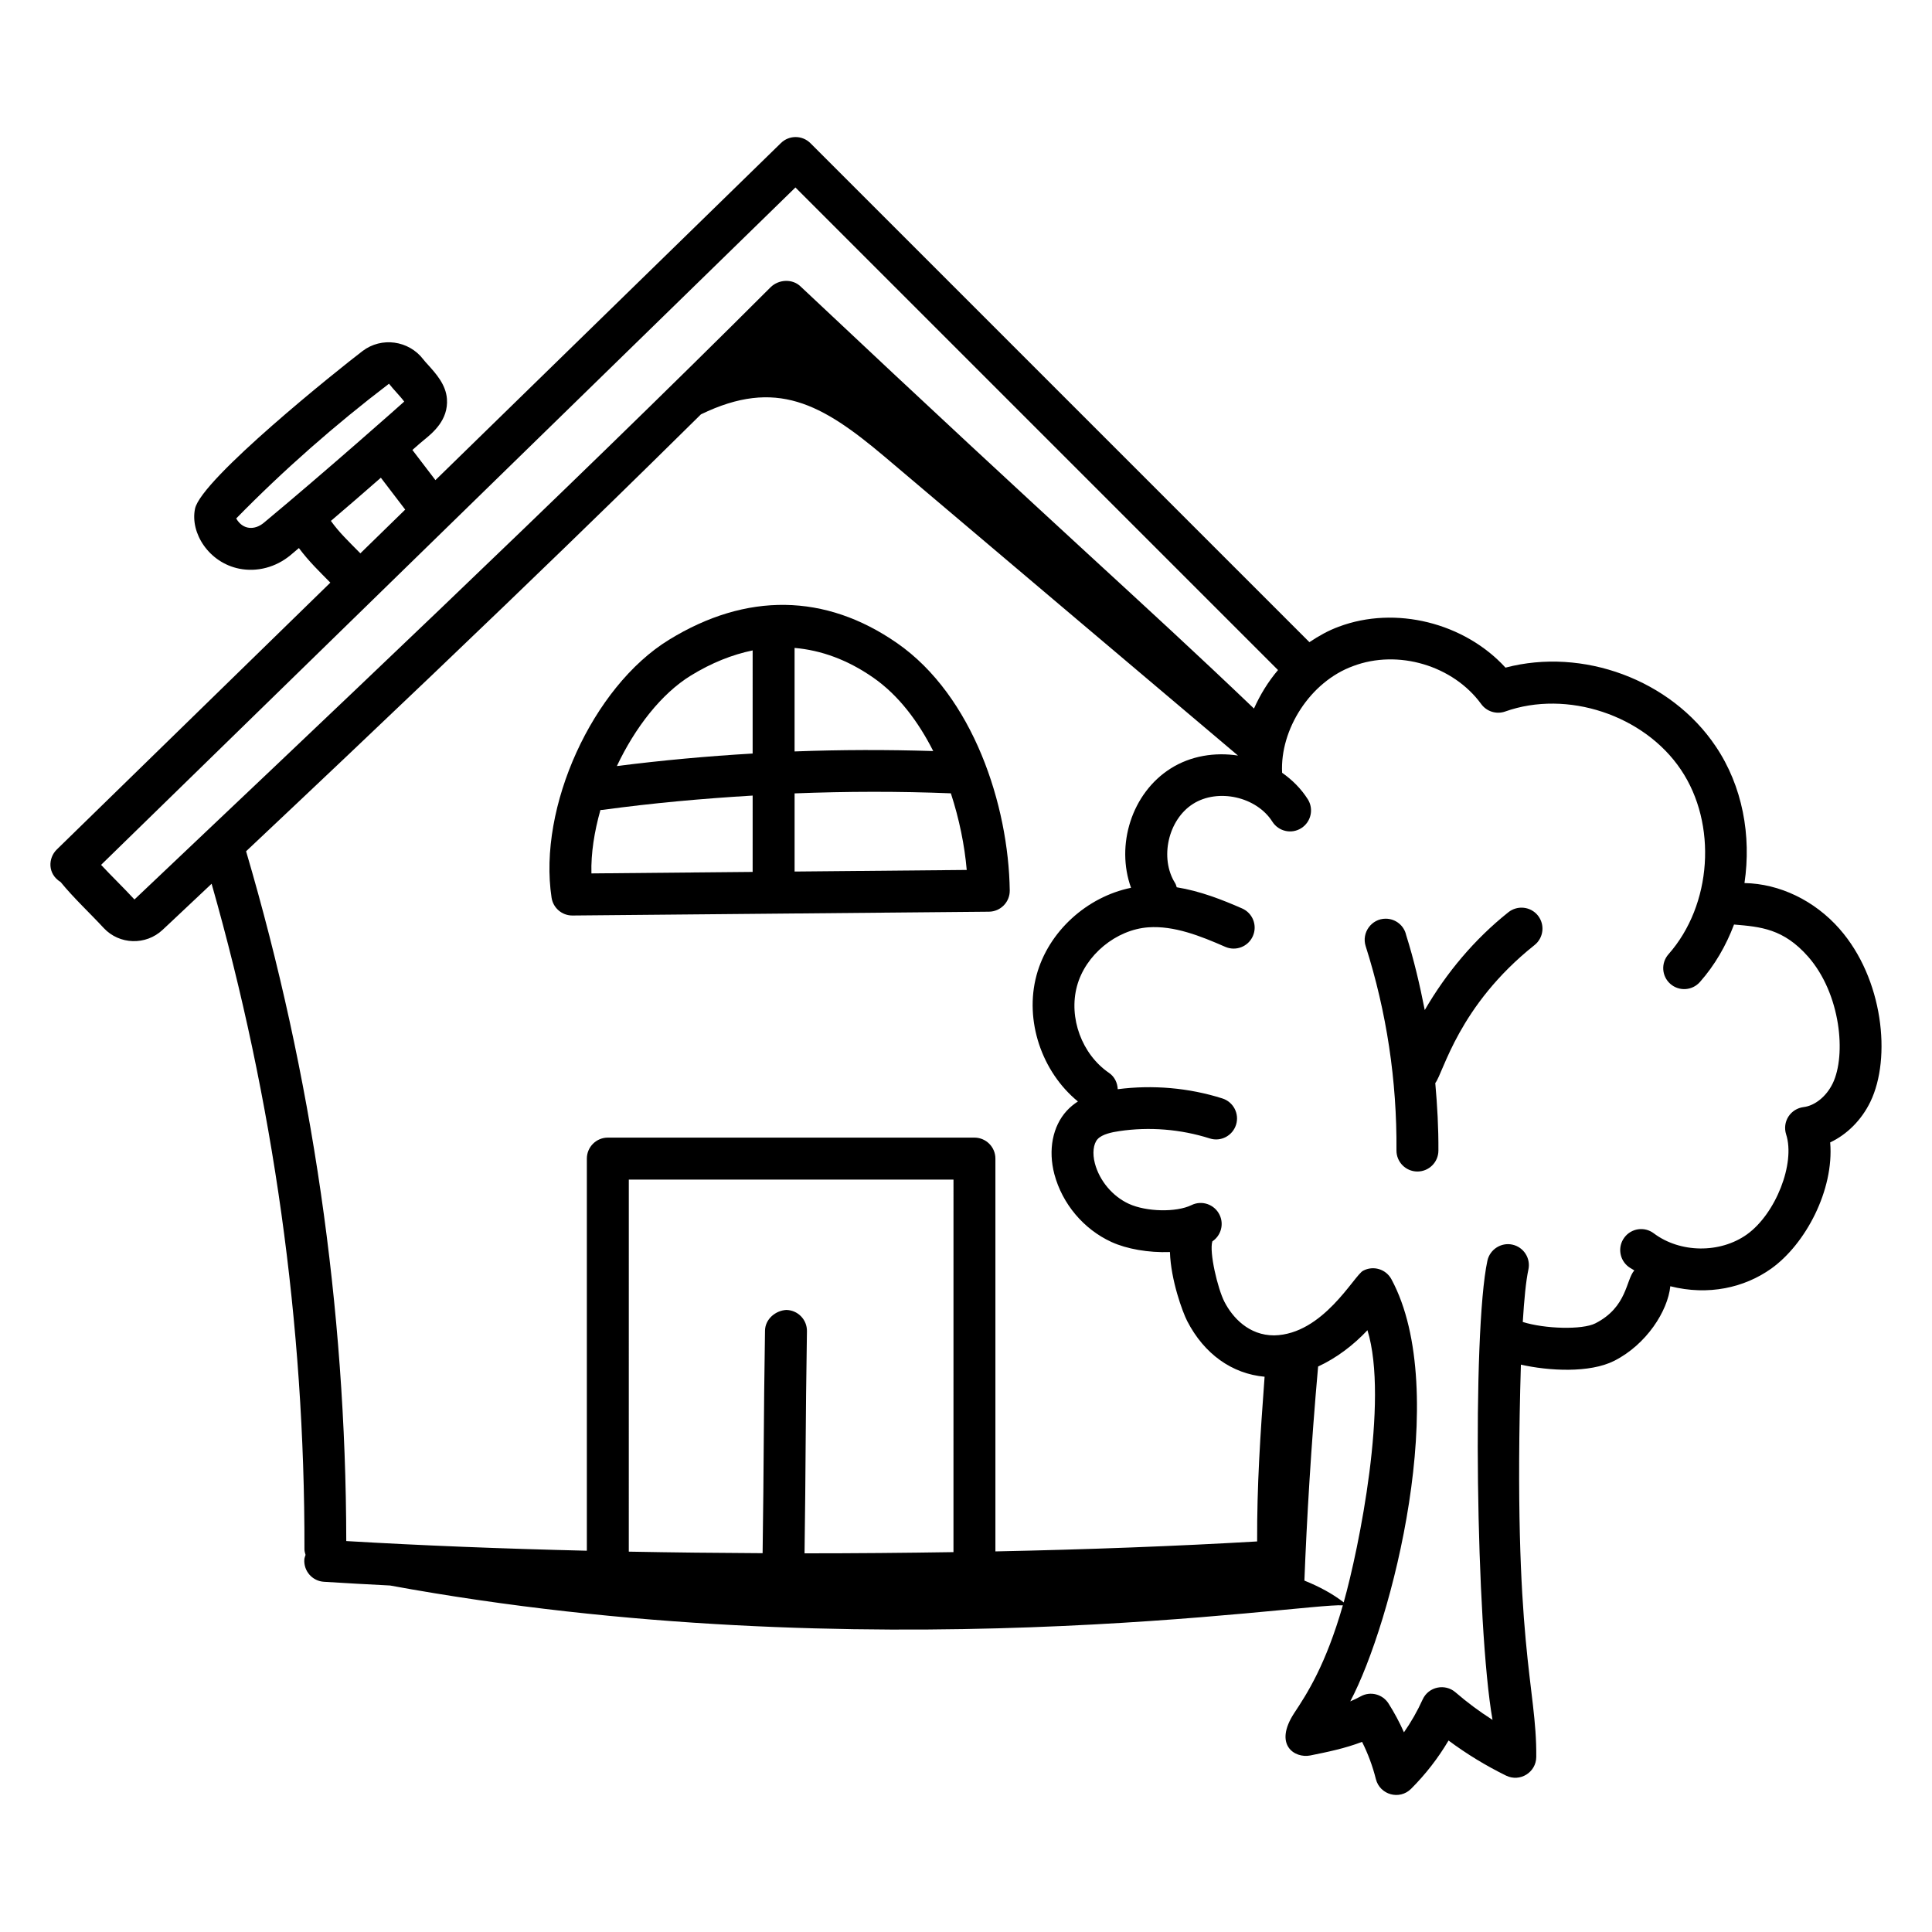
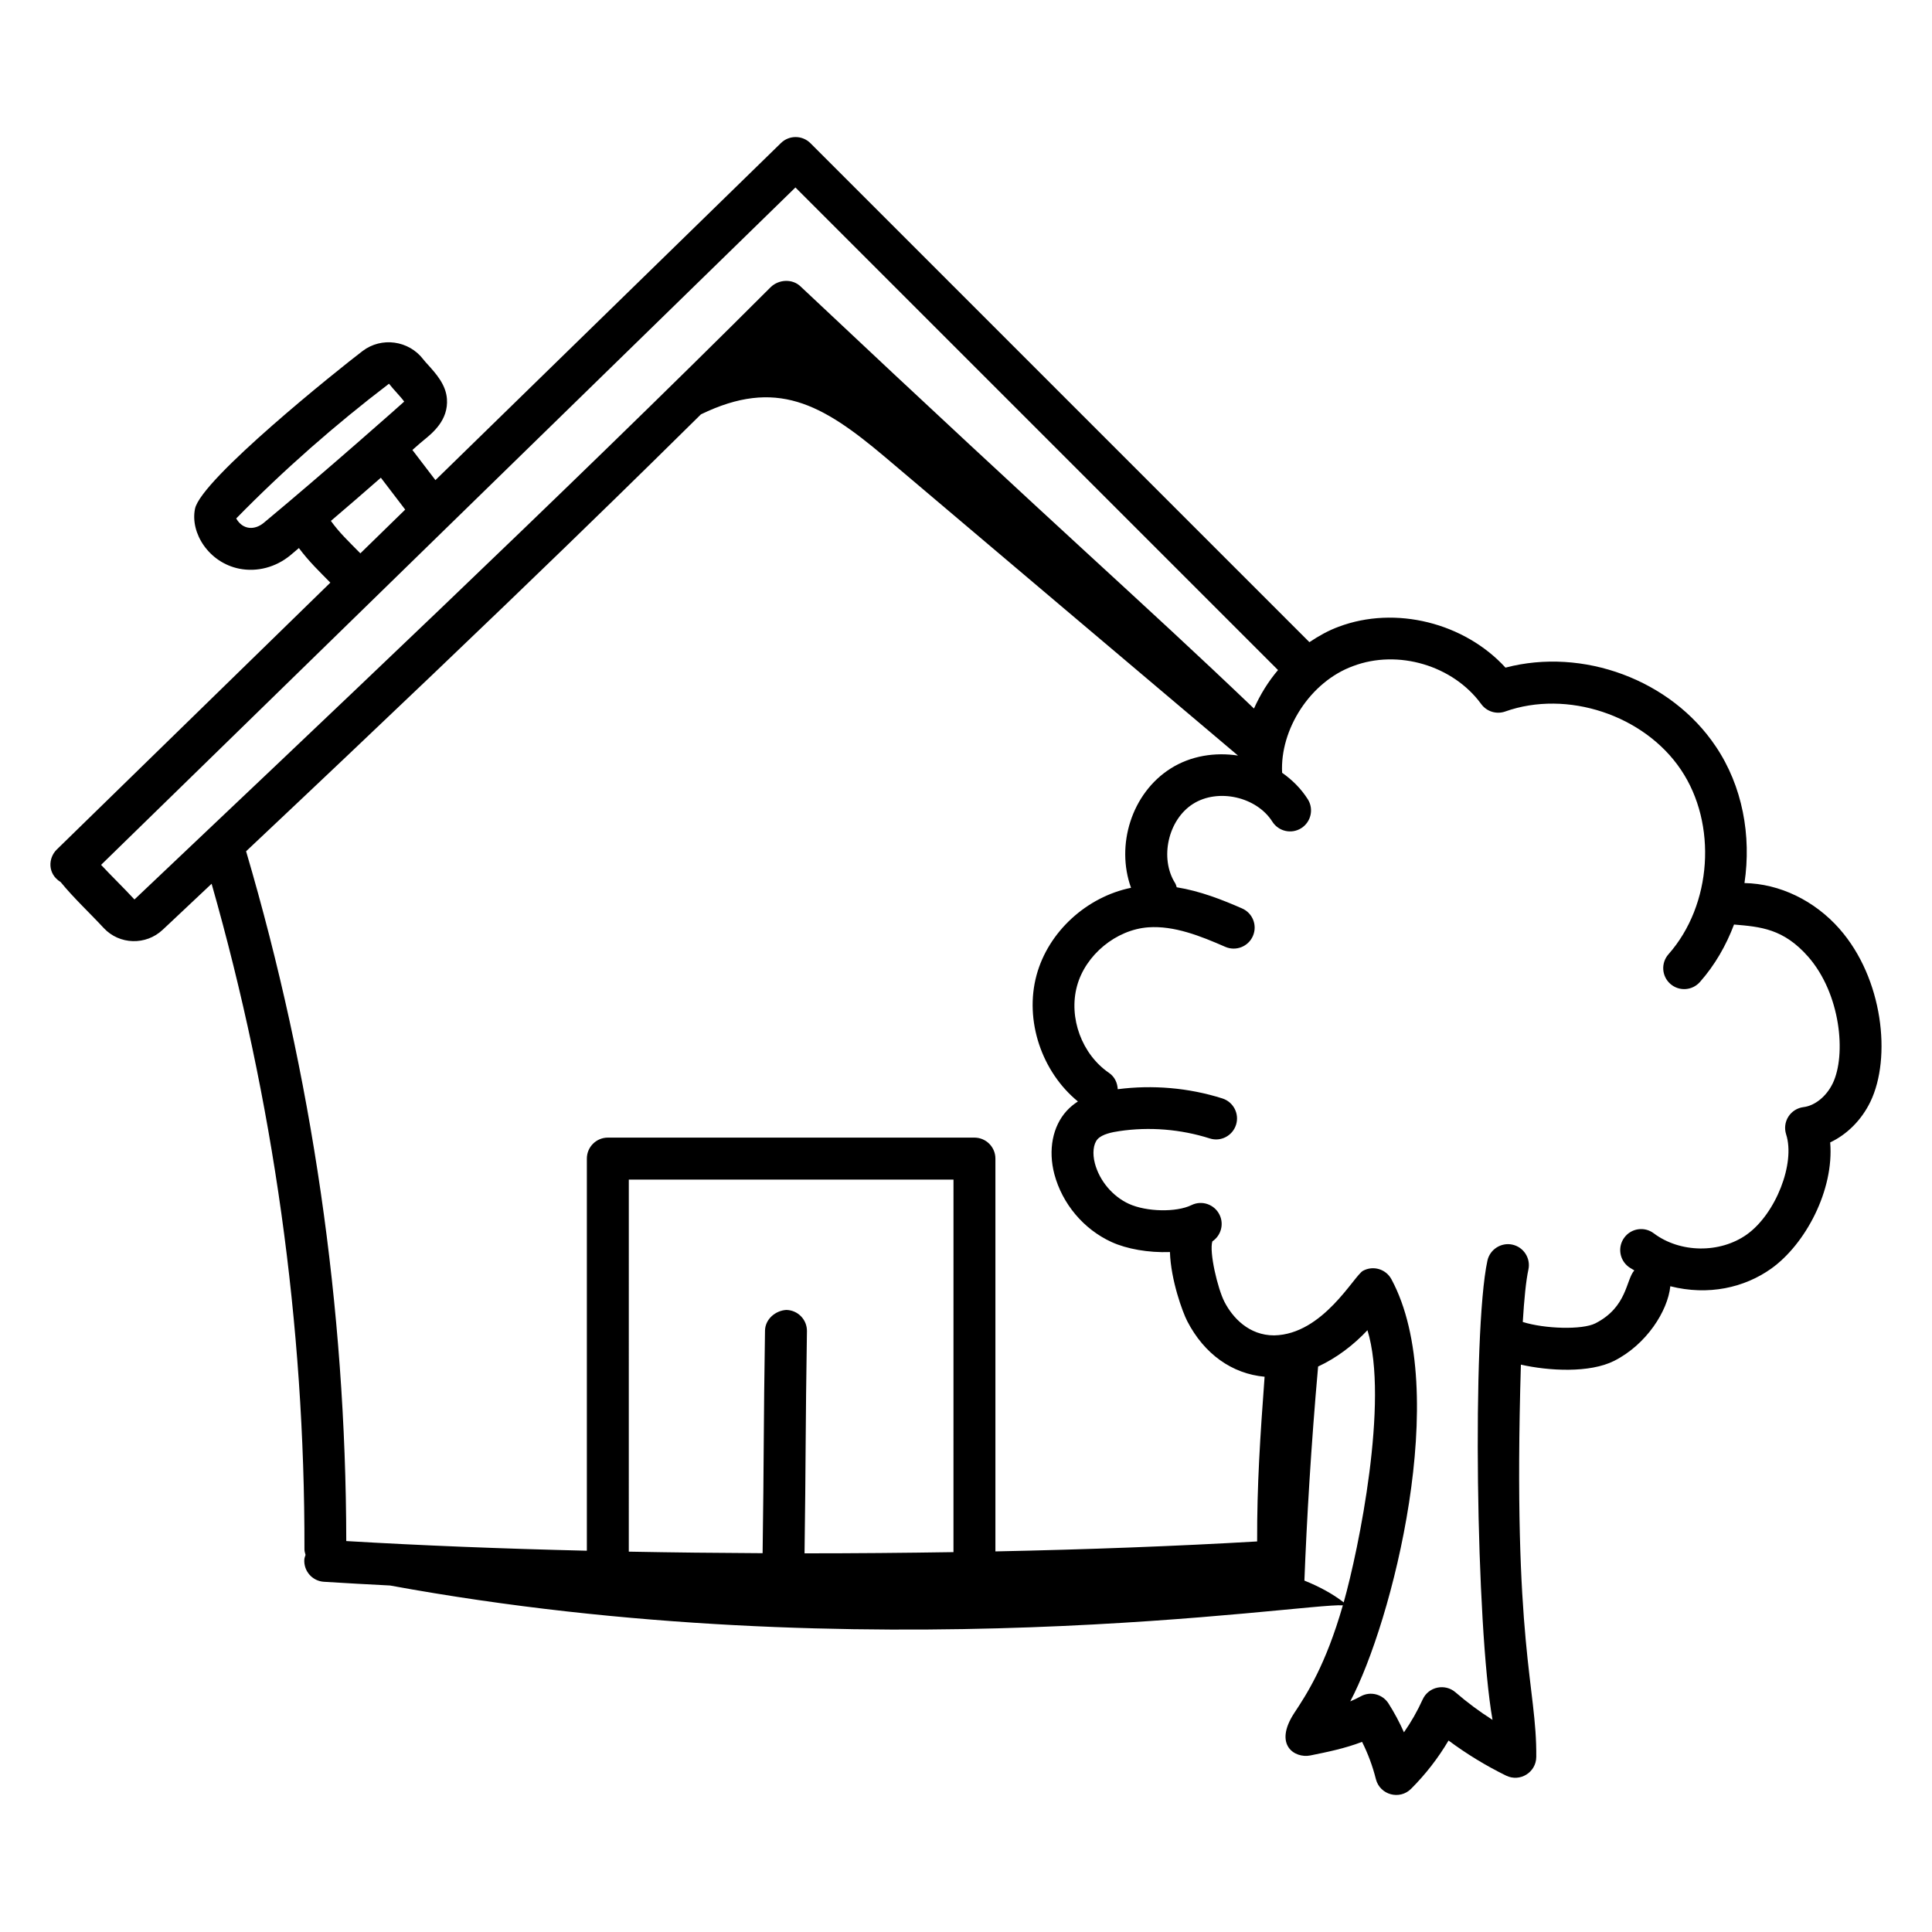
<svg xmlns="http://www.w3.org/2000/svg" fill="#000000" width="800px" height="800px" version="1.1" viewBox="144 144 512 512">
  <g>
    <path d="m631.51 390.18c-6.656-7.559-15.902-11.988-25.207-12.16 1.863-12.527-0.5-25.688-7.633-36.246-11.879-17.684-35.23-26.234-55.699-20.844-10.84-11.859-29.152-16.52-44.223-10.832-2.727 0.996-5.277 2.438-7.742 4.082l-132.23-132.23c-2.148-2.148-5.629-2.172-7.809-0.051l-91.574 89.34-6.102-7.992c2.098-1.875 2.242-1.941 2.938-2.539 2.473-2.012 6.621-5.383 6.215-10.992-0.273-3.793-2.914-6.707-5.027-9.051-0.469-0.516-0.918-1-1.25-1.441-3.848-5.019-11.078-6.012-16.09-2.191-6.34 4.824-42.785 33.984-44.395 41.793-1.328 6.422 3.664 14.289 11.762 15.891 4.68 0.914 9.645-0.348 13.574-3.617 0.734-0.613 1.457-1.242 2.191-1.855 2.746 3.66 5.441 6.211 8.336 9.164l-72.496 70.723c-2.312 2.254-2.496 6.469 1.023 8.621 3.465 4.258 7.801 8.27 11.434 12.203 4.152 4.434 11.152 4.625 15.586 0.465 3.281-3.082-2.551 2.422 12.988-12.215 16.379 57.5 24.723 116.79 24.605 176.41 0 0.516 0.16 0.977 0.289 1.449-0.121 0.406-0.297 0.789-0.324 1.227-0.195 3.066 2.129 5.707 5.188 5.898 5.668 0.359 11.551 0.684 17.535 0.988 126.46 23.195 242.2 4.578 252.5 5.25-4.574 15.906-9.539 23.484-12.855 28.504-5.621 8.547 0.133 12.086 4.195 11.293 4.531-0.918 9.168-1.852 13.754-3.609 1.57 3.141 2.801 6.445 3.66 9.875 1.062 4.184 6.277 5.609 9.32 2.57 3.856-3.856 7.184-8.148 9.934-12.801 4.773 3.551 9.875 6.664 15.238 9.297 3.707 1.816 7.981-0.879 8.008-4.941 0.176-18.734-6.289-29.473-4.074-103.97 7.348 1.66 18.199 2.297 24.746-1.016 8.555-4.336 14.18-13.211 14.852-19.758 10.07 2.551 19.641 0.391 26.762-4.684 9.059-6.484 16.676-20.809 15.605-33.434 4.449-2.098 8.293-5.902 10.648-10.758 5.644-11.656 3.375-32.695-8.16-45.812zm-384.42-144.49c1.078 1.41 3.148 3.492 4.027 4.734-0.211 0.223-20.836 18.516-37.211 32.125-2.375 1.977-5.543 1.941-7.309-1.152 12.445-12.73 26.262-24.867 40.492-35.707m4.293 33.359-11.883 11.594c-3.301-3.352-5.609-5.531-7.809-8.598 4.457-3.797 8.859-7.602 13.242-11.445zm-71.742 103.33c-2.945-3.191-6-6.117-8.852-9.18l184.01-179.52 127.89 127.89c-2.621 3.09-4.727 6.539-6.371 10.199-31.113-29.723-48.223-44.141-120.09-111.79-2.148-2.148-5.809-2.004-8.004 0.137-54.203 54.203-124 119.98-168.58 162.25zm217.04 172.95c-13.031 0.207-26.238 0.32-39.469 0.32 0.348-24.098 0.227-33.129 0.637-58.855 0.051-3.066-2.402-5.594-5.469-5.644-2.836 0.152-5.586 2.402-5.644 5.469-0.402 25.172-0.273 34.172-0.637 58.992-11.914-0.055-23.773-0.188-35.461-0.41l0.004-98.602h86.043zm80.48-2.832c-21.352 1.25-44.875 2.137-69.367 2.641v-104.1c0-3.066-2.488-5.559-5.559-5.559h-97.152c-3.066 0-5.559 2.488-5.559 5.559v103.92c-22.492-0.535-44.07-1.391-63.758-2.562-0.094-61.828-9.031-123.29-26.547-182.8 76.48-72.016 109.13-104.57 120.54-115.79 19.918-9.664 31.992-2.844 48.633 11.184 31.23 26.438 62.461 52.863 93.691 79.242-6.106-0.93-12.492 0.043-17.852 3.43-10.352 6.547-14.574 20.328-10.492 31.613-11.703 2.391-21.91 11.586-25.043 23.164-3.25 12.004 1.375 25.613 10.965 33.461-1.055 0.676-2.066 1.492-2.984 2.496-3.727 4.094-4.941 10.355-3.258 16.77 2.098 7.871 7.758 14.594 15.129 17.973 4.031 1.852 9.812 2.879 15.5 2.668 0.238 7.461 3.352 15.918 4.578 18.297 4.504 8.738 11.883 13.961 20.508 14.746-1.16 15.695-2.031 28.785-1.977 43.648zm12.52 10.375c0.598-15.68 1.773-35.902 3.633-56.73 4.973-2.305 9.469-5.766 13.078-9.625 5.734 18.676-2.297 57.941-6.297 72.133-2.902-2.273-6.519-4.211-10.414-5.777zm139.99-131.73c-1.664 3.422-4.695 5.875-7.711 6.25-1.648 0.203-3.117 1.129-4.016 2.523-0.891 1.395-1.105 3.125-0.602 4.703 2.488 7.668-2.758 21.055-10.391 26.516-7.106 5.07-17.711 4.957-24.688-0.297-2.461-1.859-5.949-1.348-7.777 1.105-1.844 2.453-1.348 5.934 1.105 7.777 0.48 0.363 1.023 0.617 1.52 0.949-2.25 2.512-1.844 9.719-10.332 14.035-3.473 1.758-13.398 1.469-19.227-0.367 0.363-6 0.848-10.914 1.492-13.902 0.645-2.996-1.266-5.953-4.269-6.598-2.938-0.637-5.949 1.258-6.598 4.269-4.09 19.008-3.012 97.098 1.359 121.68-3.453-2.199-6.734-4.644-9.832-7.316-2.723-2.363-7.121-1.535-8.691 1.918-1.383 3.059-3.039 5.961-4.949 8.691-1.172-2.633-2.531-5.18-4.082-7.625-1.562-2.469-4.789-3.336-7.359-1.91-0.918 0.5-1.844 0.941-2.793 1.34 11.008-20.762 26.883-82.223 10.918-111.86-1.453-2.699-4.812-3.719-7.523-2.258-2.387 1.281-10.586 16.848-23.535 17.125-6.734 0.023-11.055-4.738-13.191-8.879-1.809-3.508-4.09-13.191-3.211-16.035 2.277-1.52 3.141-4.531 1.902-7.055-1.348-2.758-4.688-3.914-7.43-2.555-0.008 0-0.016 0.008-0.023 0.008-4.016 1.953-11.918 1.781-16.562-0.34-4.328-1.984-7.785-6.098-9.016-10.715-0.703-2.664-0.414-5.188 0.715-6.434 1.223-1.332 3.871-1.852 5.766-2.129 7.93-1.18 16.223-0.516 23.949 1.938 2.922 0.953 6.047-0.688 6.977-3.617 0.926-2.922-0.695-6.047-3.617-6.977-8.953-2.844-18.516-3.637-27.738-2.449-0.078-1.684-0.82-3.312-2.324-4.336-7.176-4.914-10.746-14.578-8.473-22.988 2.234-8.27 10.367-14.961 18.906-15.578 6.836-0.484 13.812 2.293 20.391 5.172 2.785 1.223 6.086-0.035 7.316-2.859 1.238-2.809-0.043-6.086-2.859-7.316-5.223-2.293-11.098-4.606-17.324-5.609-0.133-0.367-0.199-0.746-0.418-1.09-4.176-6.613-1.867-16.828 4.746-21.012 6.613-4.188 16.828-1.895 21.012 4.711 1.648 2.59 5.07 3.371 7.668 1.723 2.59-1.641 3.363-5.078 1.723-7.668-1.789-2.816-4.137-5.144-6.801-7.008-0.598-11.438 7.402-24.137 18.832-28.285 11.887-4.492 26.48-0.152 33.934 10.078 1.453 1.996 4.043 2.785 6.352 1.969 16.379-5.832 36.828 0.934 46.559 15.41 9.703 14.375 8.262 35.867-3.285 48.918-2.031 2.301-1.824 5.809 0.477 7.844 2.297 2.027 5.793 1.828 7.844-0.477 3.973-4.488 6.953-9.699 9.047-15.242 7.07 0.598 13.102 1.102 19.625 8.5 8.672 9.871 10.168 26.098 6.516 33.633z" />
-     <path d="m543.75 385.74c-9.008 7.18-16.434 16.043-22.176 25.934-1.32-6.703-2.875-13.355-4.934-19.883-0.543-2.488-2.769-4.328-5.426-4.328-3.762 0-6.434 3.719-5.297 7.277 5.551 17.445 8.301 35.656 8.16 54.121-0.023 3.074 2.445 5.578 5.512 5.602h0.043c3.055 0 5.535-2.461 5.559-5.512 0.043-6.012-0.297-11.98-0.828-17.922 2.207-2.836 6.106-20.5 26.316-36.586 2.394-1.918 2.793-5.41 0.883-7.812-1.918-2.41-5.41-2.781-7.812-0.891z" />
-     <path d="m381.72 314.42c-18.992-13.191-39.91-13.5-60.457-0.855-20.23 12.438-34.758 44.367-31.09 68.336 0.414 2.715 2.75 4.719 5.492 4.719h0.051l110.37-1.012c3.07-0.031 5.551-2.547 5.508-5.637-0.316-22.523-9.676-51.527-29.871-65.551zm-38.262 60.648-42.723 0.395c-0.148-5.328 0.773-11.078 2.383-16.801 0.219-0.004 0.438-0.012 0.656-0.043 13.156-1.801 26.41-2.988 39.688-3.785zm0-31.375c-12.035 0.703-24.039 1.805-35.98 3.32 4.809-10.16 11.746-19.152 19.602-23.984 5.523-3.391 10.984-5.547 16.379-6.664zm56.734 30.852-45.617 0.422v-20.711c13.812-0.535 27.641-0.574 41.414-0.016 2.227 6.805 3.641 13.801 4.203 20.305zm-45.621-31.406v-27.434c7.09 0.617 14.043 3.148 20.809 7.844 6.731 4.672 11.961 11.648 15.934 19.488-12.23-0.383-24.484-0.359-36.742 0.102z" />
  </g>
</svg>